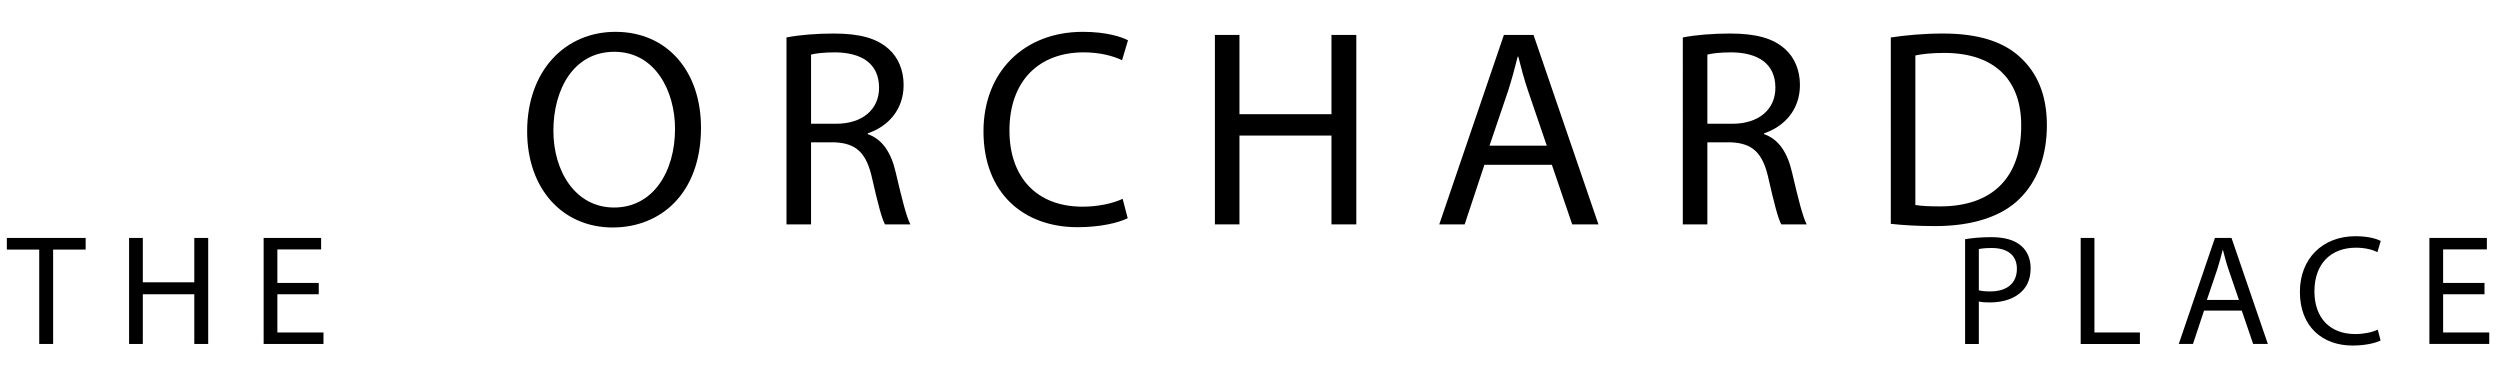
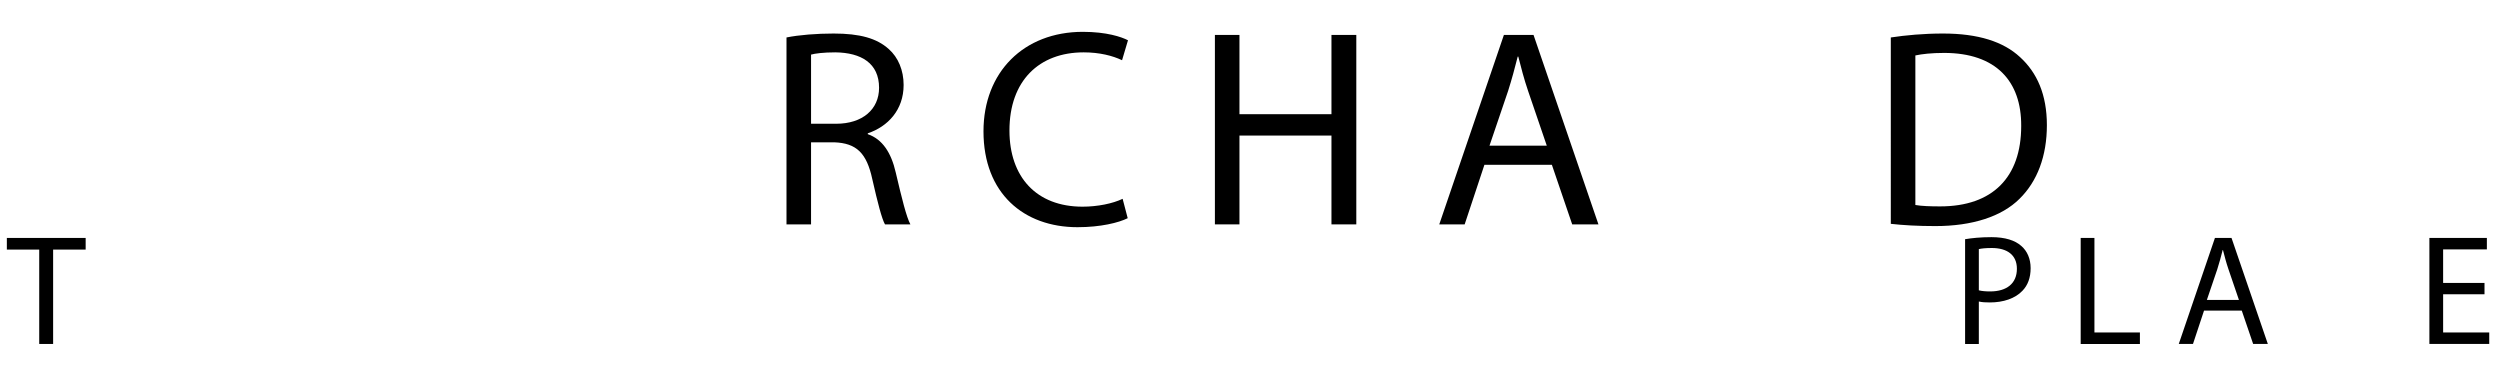
<svg xmlns="http://www.w3.org/2000/svg" version="1.1" id="Layer_1" x="0px" y="0px" width="498.327px" height="75px" viewBox="0 0 498.327 75" enable-background="new 0 0 498.327 75" xml:space="preserve">
  <g>
-     <path d="M139.731,25.453c0,12.999-7.933,19.891-17.609,19.891c-10.014,0-17.046-7.732-17.046-19.163   c0-11.991,7.482-19.835,17.609-19.835C133.036,6.346,139.731,14.247,139.731,25.453z M110.307,26.069   c0,8.068,4.388,15.296,12.096,15.296c7.764,0,12.152-7.116,12.152-15.688c0-7.508-3.938-15.353-12.096-15.353   C114.358,10.324,110.307,17.776,110.307,26.069z" />
    <path d="M156.773,7.467c2.475-0.504,6.02-0.784,9.395-0.784c5.232,0,8.608,0.952,10.971,3.082c1.913,1.681,2.981,4.258,2.981,7.172   c0,4.987-3.15,8.292-7.145,9.637v0.168c2.925,1.009,4.669,3.698,5.569,7.62c1.238,5.268,2.138,8.909,2.926,10.365h-5.063   c-0.619-1.064-1.463-4.314-2.532-9.021c-1.125-5.211-3.15-7.172-7.595-7.34h-4.613v16.36h-4.895V7.467z M161.668,24.668h5.007   c5.232,0,8.551-2.857,8.551-7.172c0-4.875-3.544-7.003-8.72-7.06c-2.363,0-4.05,0.224-4.838,0.448V24.668z" />
    <path d="M224.787,43.494c-1.8,0.896-5.401,1.793-10.014,1.793c-10.689,0-18.734-6.724-18.734-19.106   c0-11.823,8.045-19.835,19.803-19.835c4.726,0,7.708,1.009,9.001,1.681l-1.182,3.978c-1.856-0.896-4.5-1.569-7.651-1.569   c-8.889,0-14.796,5.659-14.796,15.576c0,9.245,5.345,15.185,14.571,15.185c2.981,0,6.02-0.616,7.989-1.568L224.787,43.494z" />
    <path d="M247.062,6.963v15.8h18.34v-15.8h4.951v37.764h-4.951V27.021h-18.34v17.705h-4.895V6.963H247.062z" />
    <path d="M295.89,32.849l-3.938,11.878h-5.063l12.884-37.764h5.907l12.939,37.764h-5.232l-4.051-11.878H295.89z M308.323,29.039   l-3.713-10.87c-0.844-2.466-1.406-4.707-1.969-6.892h-0.112c-0.563,2.241-1.182,4.539-1.913,6.836l-3.713,10.926H308.323z" />
-     <path d="M335.436,7.467c2.476-0.504,6.021-0.784,9.396-0.784c5.232,0,8.607,0.952,10.971,3.082   c1.913,1.681,2.981,4.258,2.981,7.172c0,4.987-3.15,8.292-7.145,9.637v0.168c2.925,1.009,4.669,3.698,5.569,7.62   c1.238,5.268,2.138,8.909,2.926,10.365h-5.063c-0.619-1.064-1.463-4.314-2.531-9.021c-1.126-5.211-3.151-7.172-7.596-7.34h-4.613   v16.36h-4.895V7.467z M340.331,24.668h5.008c5.231,0,8.551-2.857,8.551-7.172c0-4.875-3.544-7.003-8.72-7.06   c-2.363,0-4.051,0.224-4.839,0.448V24.668z" />
    <path d="M376.896,7.467c2.982-0.448,6.526-0.784,10.408-0.784c7.032,0,12.039,1.625,15.358,4.707   c3.376,3.082,5.345,7.452,5.345,13.559c0,6.164-1.912,11.206-5.457,14.681c-3.544,3.529-9.396,5.435-16.765,5.435   c-3.488,0-6.414-0.169-8.89-0.448V7.467z M381.791,40.861c1.238,0.224,3.038,0.279,4.951,0.279   c10.464,0,16.146-5.827,16.146-16.024c0.056-8.909-5.007-14.567-15.359-14.567c-2.531,0-4.444,0.224-5.738,0.504V40.861z" />
  </g>
  <g>
    <path d="M7.818,49.749H1.365v-2.32h15.708v2.32h-6.484v18.813h-2.77V49.749z" />
-     <path d="M28.468,47.429v8.843H38.73v-8.843h2.77v21.134h-2.77v-9.908H28.468v9.908h-2.738V47.429H28.468z" />
-     <path d="M63.536,58.654h-8.248v7.619h9.192v2.289H52.55V47.429h11.458v2.289h-8.72v6.679h8.248V58.654z" />
    <path d="M391.704,47.68c1.322-0.22,3.054-0.408,5.257-0.408c2.707,0,4.69,0.627,5.949,1.756c1.165,1.004,1.857,2.54,1.857,4.422   c0,1.912-0.566,3.418-1.637,4.516c-1.448,1.536-3.809,2.32-6.484,2.32c-0.818,0-1.574-0.031-2.204-0.188v8.466h-2.738V47.68z    M394.442,57.87c0.599,0.157,1.354,0.22,2.267,0.22c3.306,0,5.32-1.6,5.32-4.516c0-2.791-1.983-4.139-5.006-4.139   c-1.195,0-2.108,0.094-2.581,0.219V57.87z" />
    <path d="M414.747,47.429h2.738v18.845h9.066v2.289h-11.805V47.429z" />
    <path d="M439.331,61.916l-2.203,6.646h-2.833l7.209-21.134h3.305l7.24,21.134h-2.928l-2.267-6.646H439.331z M446.288,59.783   l-2.077-6.084c-0.473-1.379-0.787-2.633-1.103-3.856h-0.063c-0.314,1.255-0.661,2.54-1.07,3.825l-2.077,6.115H446.288z" />
-     <path d="M474.525,67.873c-1.007,0.502-3.021,1.004-5.604,1.004c-5.98,0-10.482-3.764-10.482-10.693c0-6.616,4.502-11.1,11.081-11.1   c2.645,0,4.313,0.564,5.036,0.94l-0.66,2.226c-1.039-0.501-2.519-0.877-4.281-0.877c-4.974,0-8.279,3.166-8.279,8.717   c0,5.174,2.99,8.498,8.153,8.498c1.668,0,3.368-0.346,4.47-0.879L474.525,67.873z" />
    <path d="M495.239,58.654h-8.248v7.619h9.192v2.289h-11.931V47.429h11.458v2.289h-8.72v6.679h8.248V58.654z" />
  </g>
</svg>